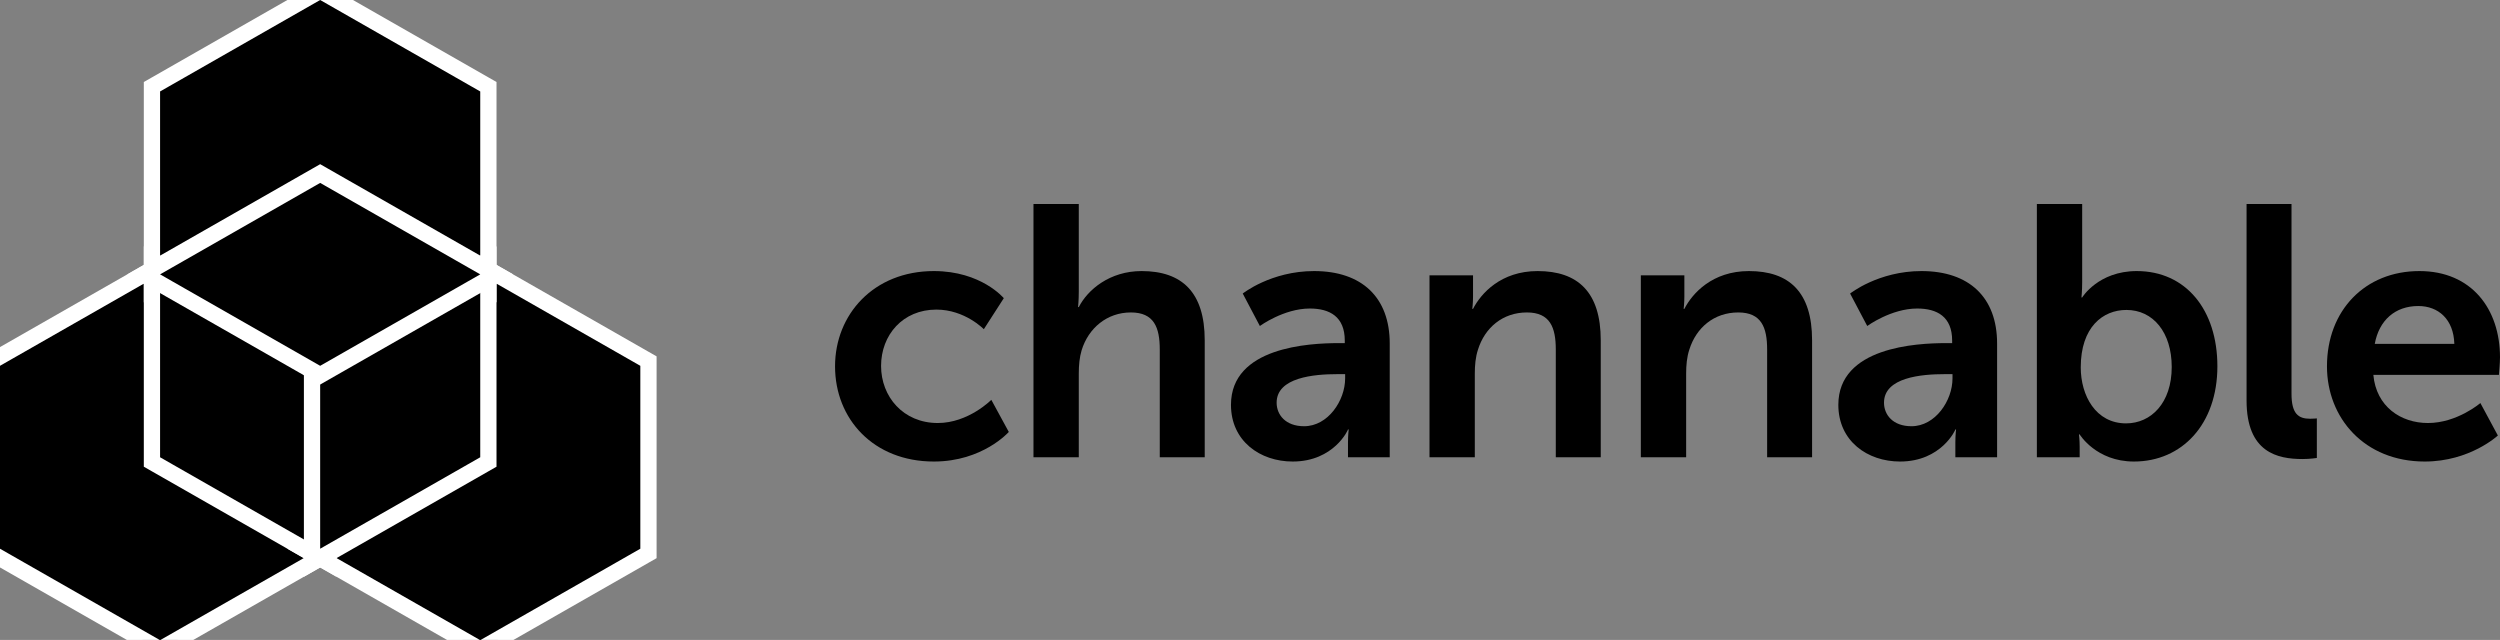
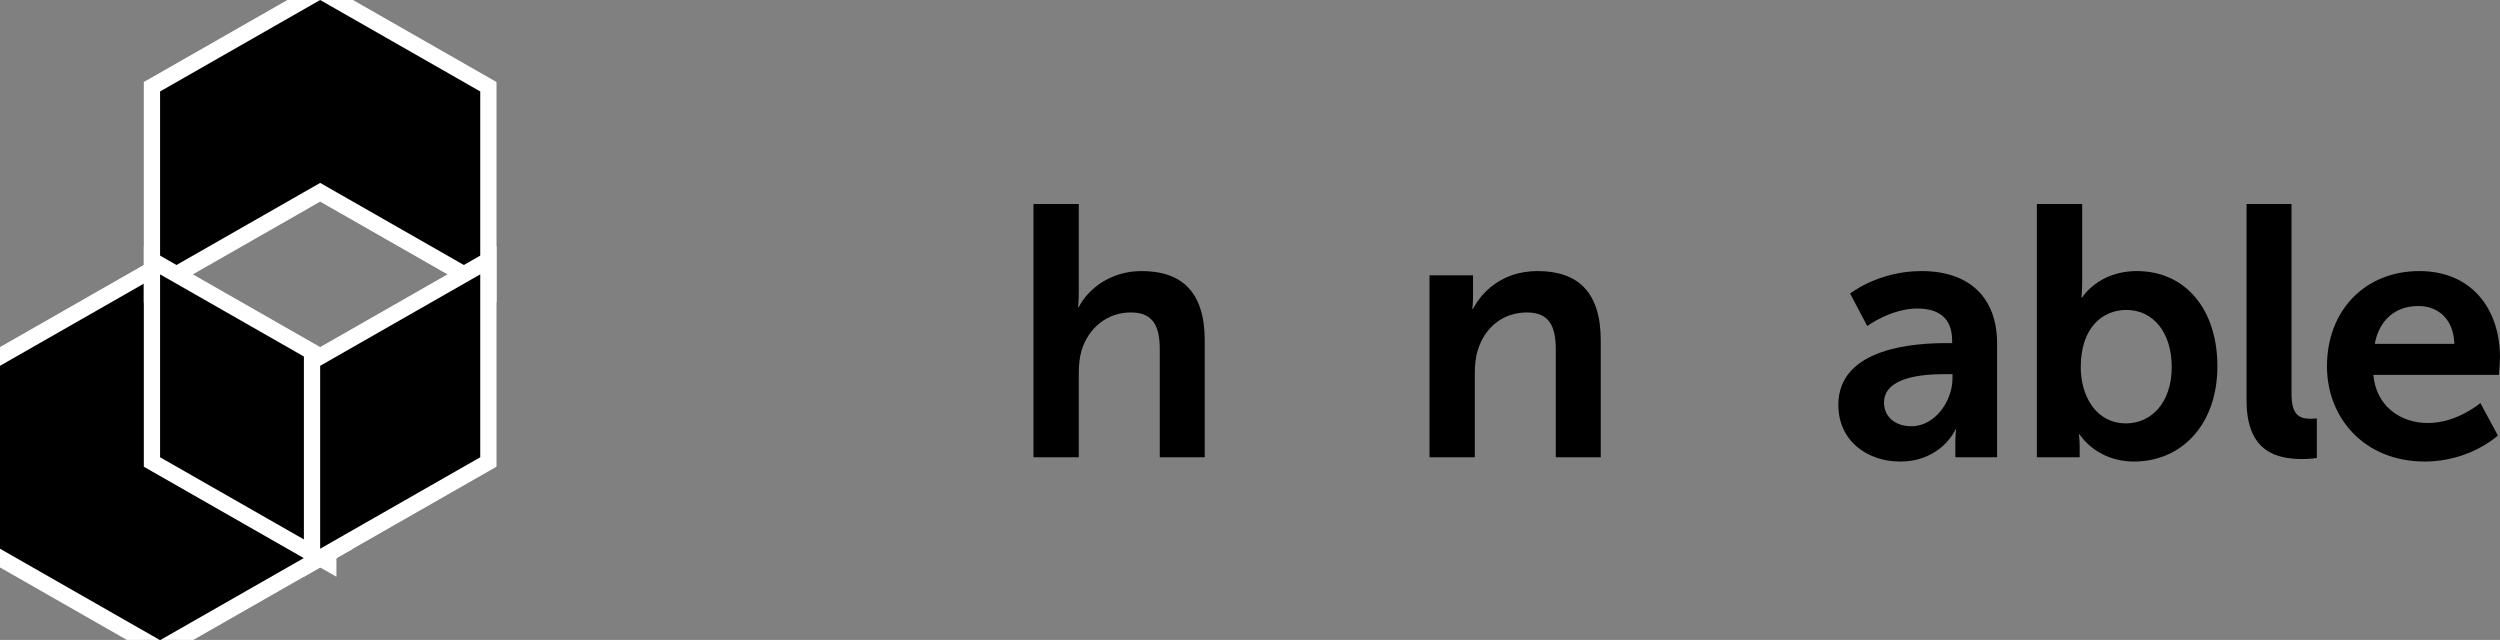
<svg xmlns="http://www.w3.org/2000/svg" width="461" height="118" viewBox="0 0 461 118" fill="none">
  <rect x="0" y="0" width="461" height="118" fill="#808080" stroke="none" />
  <g clip-path="url(#clip0_2032_1559)">
-     <path fill-rule="evenodd" clip-rule="evenodd" d="M172.206 49.985C180.956 49.985 185.101 54.985 185.101 54.985L181.417 60.707C181.417 60.707 177.929 57.089 172.666 57.089C166.483 57.089 162.47 61.759 162.47 67.481C162.47 73.137 166.548 78.004 172.93 78.004C178.587 78.004 182.798 73.729 182.798 73.729L186.022 79.649C186.022 79.649 181.219 85.107 172.206 85.107C161.087 85.107 153.983 77.28 153.983 67.547C153.983 58.01 161.087 49.985 172.206 49.985Z" fill="black" />
    <path fill-rule="evenodd" clip-rule="evenodd" d="M190.572 37.621H198.927V53.8C198.927 55.445 198.796 56.629 198.796 56.629H198.927C200.571 53.406 204.651 49.985 210.506 49.985C217.94 49.985 222.15 53.867 222.15 62.745V84.319H213.861V64.455C213.861 60.378 212.808 57.615 208.532 57.615C204.124 57.615 200.704 60.509 199.453 64.587C199.059 65.902 198.927 67.349 198.927 68.928V84.319H190.572V37.621Z" fill="black" />
-     <path fill-rule="evenodd" clip-rule="evenodd" d="M240.477 78.596C244.885 78.596 248.043 73.861 248.043 69.783V68.993H246.595C242.32 68.993 235.411 69.585 235.411 74.255C235.411 76.492 237.056 78.596 240.477 78.596ZM246.858 63.271H247.977V62.811C247.977 58.404 245.213 56.892 241.529 56.892C236.727 56.892 232.318 60.114 232.318 60.114L229.161 54.128C229.161 54.128 234.359 49.985 242.32 49.985C251.135 49.985 256.266 54.853 256.266 63.337V84.318H248.569V81.556C248.569 80.24 248.7 79.188 248.7 79.188H248.569C248.635 79.188 246.003 85.107 238.372 85.107C232.384 85.107 226.991 81.359 226.991 74.649C226.991 63.995 241.398 63.271 246.858 63.271Z" fill="black" />
    <path fill-rule="evenodd" clip-rule="evenodd" d="M263.599 50.775H271.626V54.655C271.626 55.905 271.494 56.957 271.494 56.957H271.626C273.072 54.129 276.757 49.985 283.533 49.985C290.967 49.985 295.177 53.866 295.177 62.745V84.318H286.888V64.456C286.888 60.378 285.836 57.615 281.56 57.615C277.086 57.615 273.797 60.443 272.546 64.456C272.086 65.836 271.954 67.349 271.954 68.927V84.318H263.599V50.775Z" fill="black" />
-     <path fill-rule="evenodd" clip-rule="evenodd" d="M302.57 50.775H310.597V54.655C310.597 55.905 310.465 56.957 310.465 56.957H310.597C312.043 54.129 315.728 49.985 322.504 49.985C329.938 49.985 334.148 53.866 334.148 62.745V84.318H325.859V64.456C325.859 60.378 324.807 57.615 320.531 57.615C316.057 57.615 312.768 60.443 311.517 64.456C311.057 65.836 310.925 67.349 310.925 68.927V84.318H302.57V50.775Z" fill="black" />
    <path fill-rule="evenodd" clip-rule="evenodd" d="M352.475 78.596C356.884 78.596 360.041 73.861 360.041 69.783V68.993H358.593C354.317 68.993 347.41 69.585 347.41 74.255C347.41 76.492 349.054 78.596 352.475 78.596ZM358.856 63.271H359.976V62.811C359.976 58.404 357.212 56.892 353.528 56.892C348.725 56.892 344.318 60.114 344.318 60.114L341.16 54.128C341.16 54.128 346.357 49.985 354.317 49.985C363.133 49.985 368.265 54.853 368.265 63.337V84.318H360.568V81.556C360.568 80.24 360.698 79.188 360.698 79.188H360.568C360.633 79.188 358.002 85.107 350.37 85.107C344.383 85.107 338.989 81.359 338.989 74.649C338.989 63.995 353.396 63.271 358.856 63.271Z" fill="black" />
    <path fill-rule="evenodd" clip-rule="evenodd" d="M392.045 78.07C396.65 78.07 400.466 74.321 400.466 67.678C400.466 61.298 397.046 57.154 392.111 57.154C387.769 57.154 383.69 60.311 383.69 67.744C383.69 72.94 386.453 78.07 392.045 78.07ZM375.598 37.62H383.953V52.024C383.953 53.669 383.822 54.852 383.822 54.852H383.953C383.953 54.852 386.914 49.985 394.019 49.985C403.097 49.985 408.887 57.154 408.887 67.547C408.887 78.201 402.373 85.107 393.492 85.107C386.519 85.107 383.492 80.109 383.492 80.109H383.361C383.361 80.109 383.492 81.095 383.492 82.411V84.318H375.598V37.62Z" fill="black" />
    <path fill-rule="evenodd" clip-rule="evenodd" d="M414.266 37.621H422.555V72.611C422.555 76.294 423.805 77.215 425.976 77.215C426.634 77.215 427.226 77.15 427.226 77.15V84.45C427.226 84.45 425.976 84.647 424.594 84.647C419.989 84.647 414.266 83.463 414.266 73.86V37.621Z" fill="black" />
    <path fill-rule="evenodd" clip-rule="evenodd" d="M452.579 63.403C452.448 58.864 449.619 56.431 445.935 56.431C441.659 56.431 438.698 59.062 437.908 63.403H452.579ZM446.132 49.985C455.803 49.985 461 57.023 461 65.902C461 66.889 460.803 69.125 460.803 69.125H437.645C438.172 74.979 442.712 78.004 447.711 78.004C453.106 78.004 457.382 74.321 457.382 74.321L460.606 80.307C460.606 80.307 455.475 85.107 447.118 85.107C436.002 85.107 429.093 77.084 429.093 67.547C429.093 57.221 436.132 49.985 446.132 49.985Z" fill="black" />
    <g style="mix-blend-mode:darken">
      <path d="M31.019 50.592V48.007L28.775 49.289L-0.744 66.153L-1.5 66.585V67.456V101.184V102.054L-0.744 102.486L28.775 119.35L29.519 119.775L30.263 119.35L59.782 102.486L62.062 101.184L59.782 99.881L31.019 83.449V50.592Z" fill="black" stroke="white" stroke-width="3" />
-       <path d="M89.301 49.289L87.057 48.007V50.592V83.449L58.294 99.881L56.014 101.184L58.294 102.486L87.813 119.35L88.557 119.775L89.301 119.35L118.82 102.486L119.576 102.054V101.184V67.456V66.585L118.82 66.153L89.301 49.289Z" fill="black" stroke="white" stroke-width="3" />
      <path d="M87.813 51.894L90.057 53.176V50.592V16.864V15.993L89.301 15.562L59.782 -1.302L59.038 -1.728L58.294 -1.302L28.775 15.562L28.019 15.993V16.864V50.592V53.176L30.263 51.894L59.038 35.455L87.813 51.894Z" fill="black" stroke="white" stroke-width="3" />
      <path d="M30.263 49.289L28.019 48.007V50.592V84.32V85.19L28.775 85.622L58.294 102.486L60.538 103.768V101.184V67.456V66.585L59.782 66.153L30.263 49.289Z" fill="black" stroke="white" stroke-width="3" />
      <path d="M90.057 50.592V48.007L87.813 49.289L58.294 66.153L57.538 66.585V67.456V101.184V103.768L59.782 102.486L89.301 85.622L90.057 85.19V84.32V50.592Z" fill="black" stroke="white" stroke-width="3" />
-       <path d="M89.301 51.894L91.581 50.592L89.301 49.289L59.782 32.426L59.038 32.001L58.294 32.426L28.775 49.289L26.495 50.592L28.775 51.894L58.294 68.758L59.038 69.183L59.782 68.758L89.301 51.894Z" fill="black" stroke="white" stroke-width="3" />
    </g>
  </g>
  <defs>
    <clipPath id="clip0_2032_1559">
      <rect width="461" height="118" fill="white" />
    </clipPath>
  </defs>
</svg>